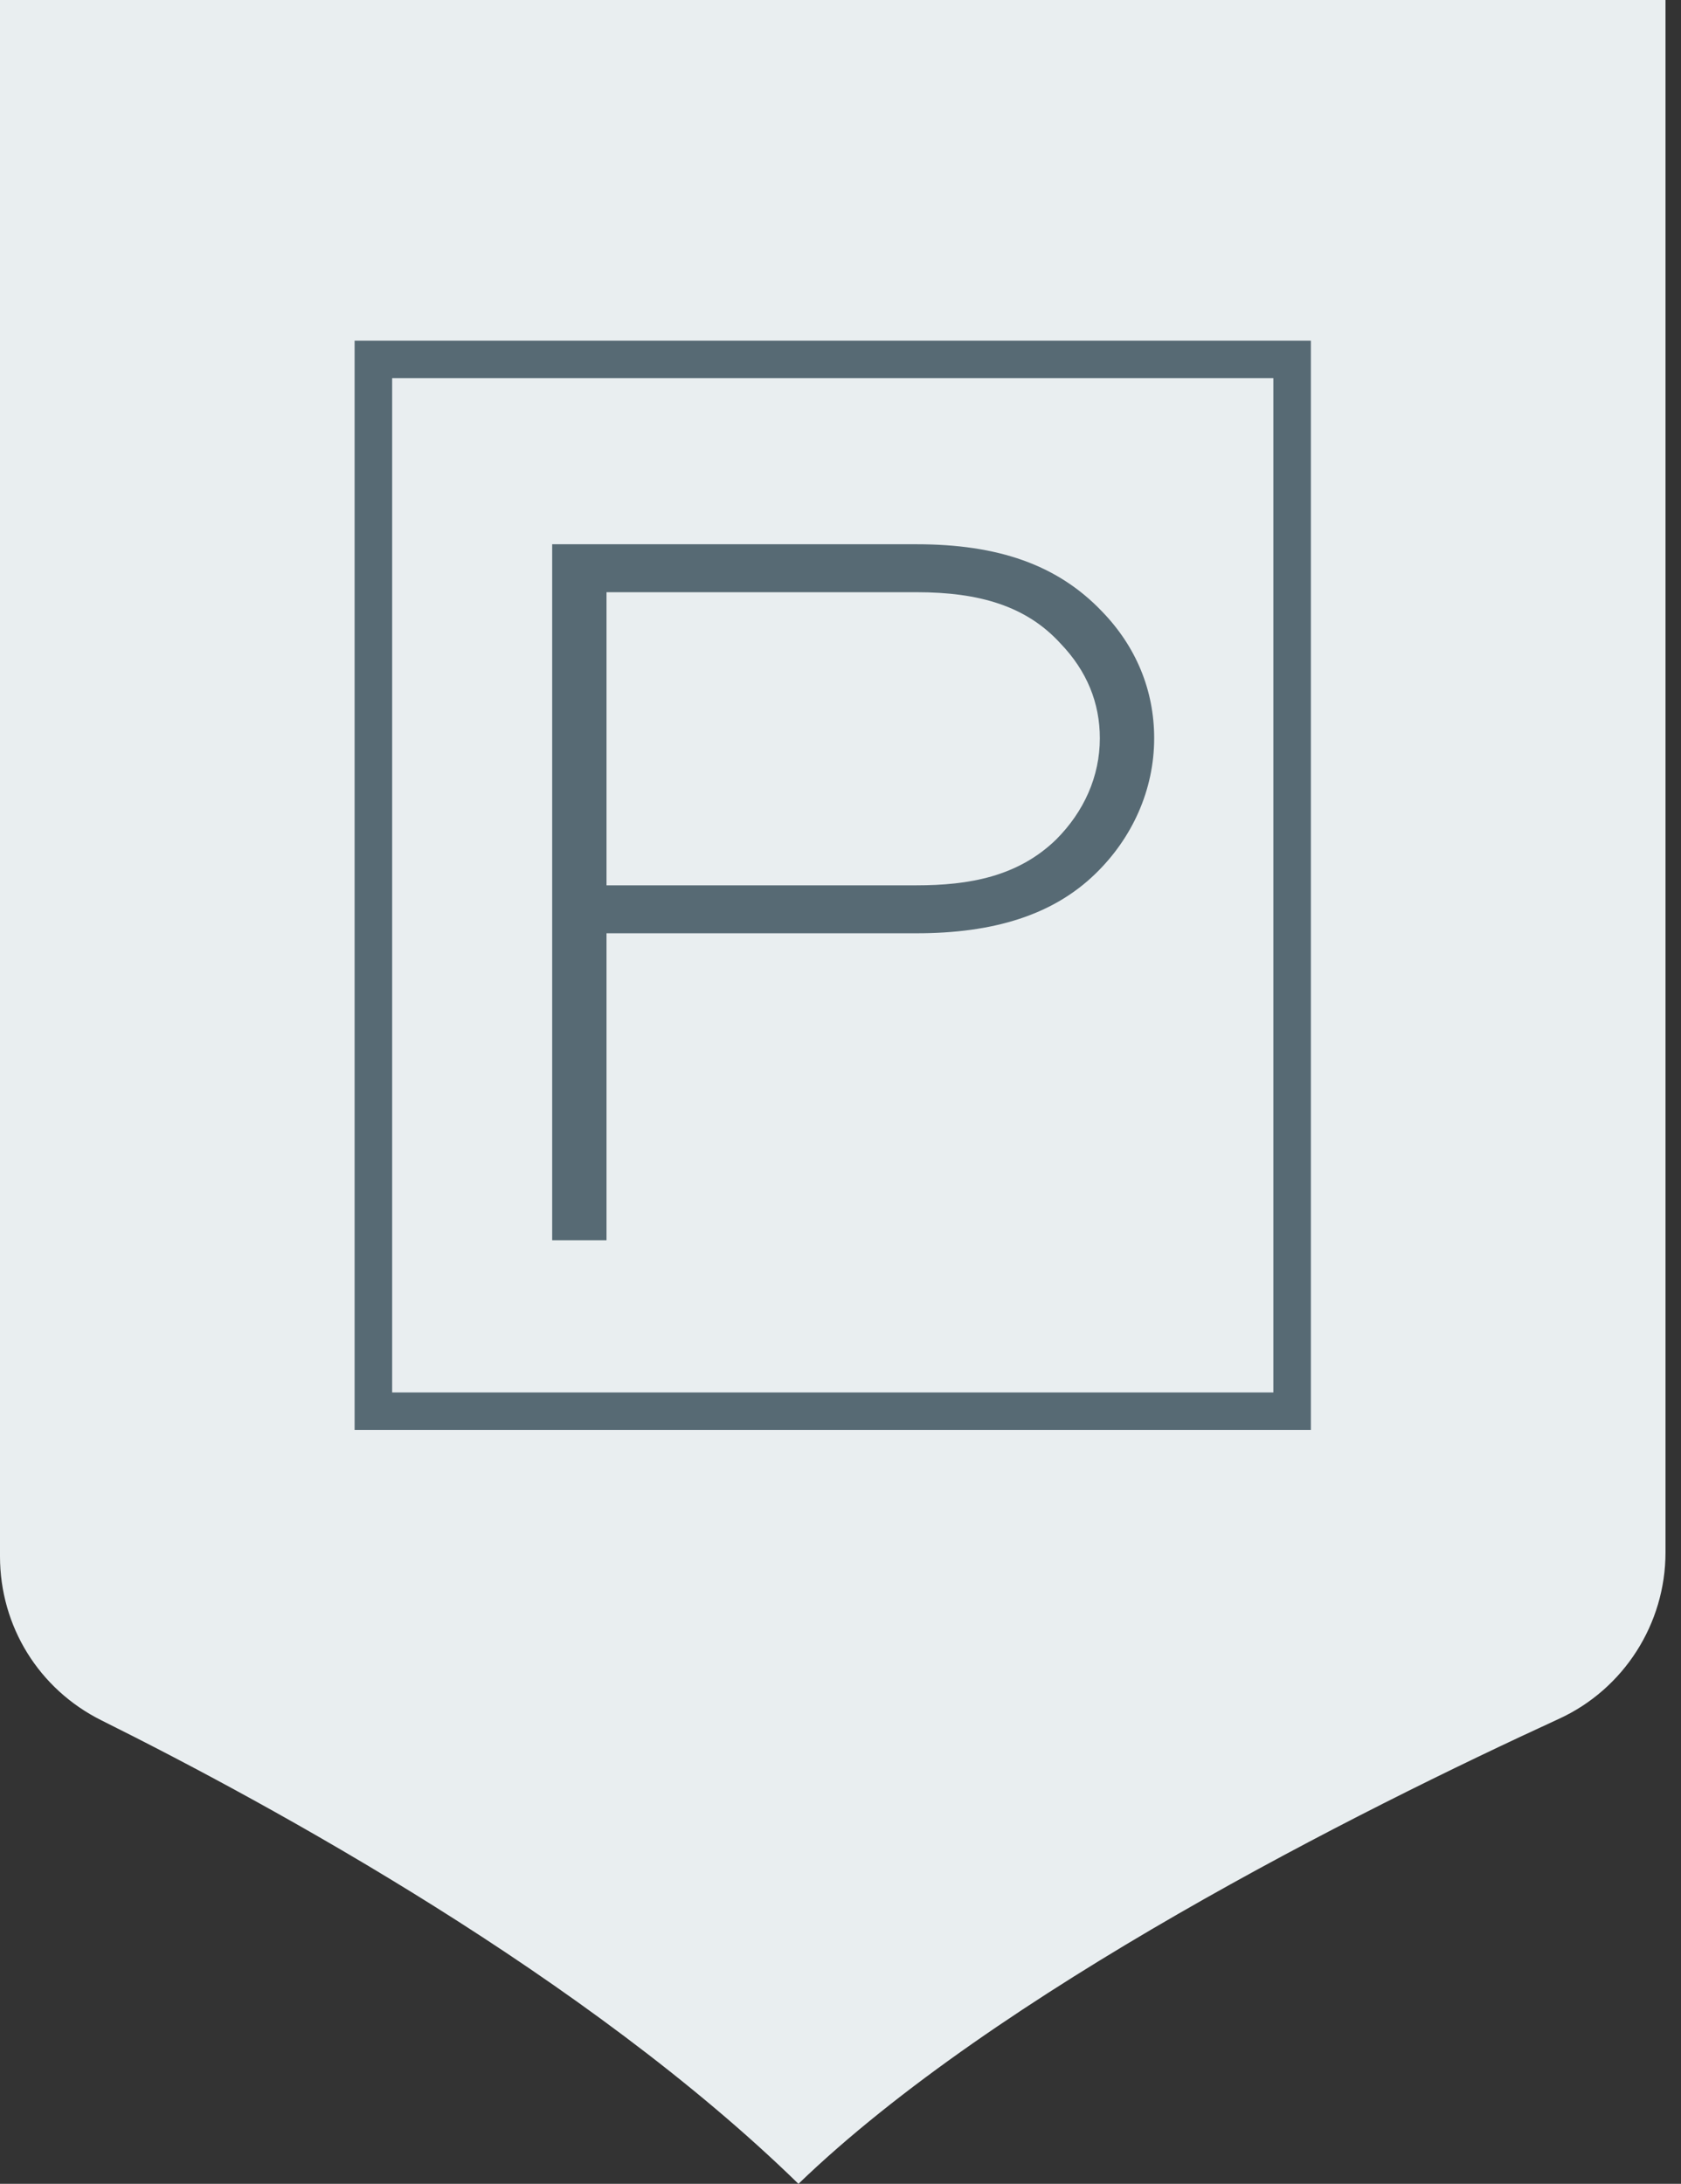
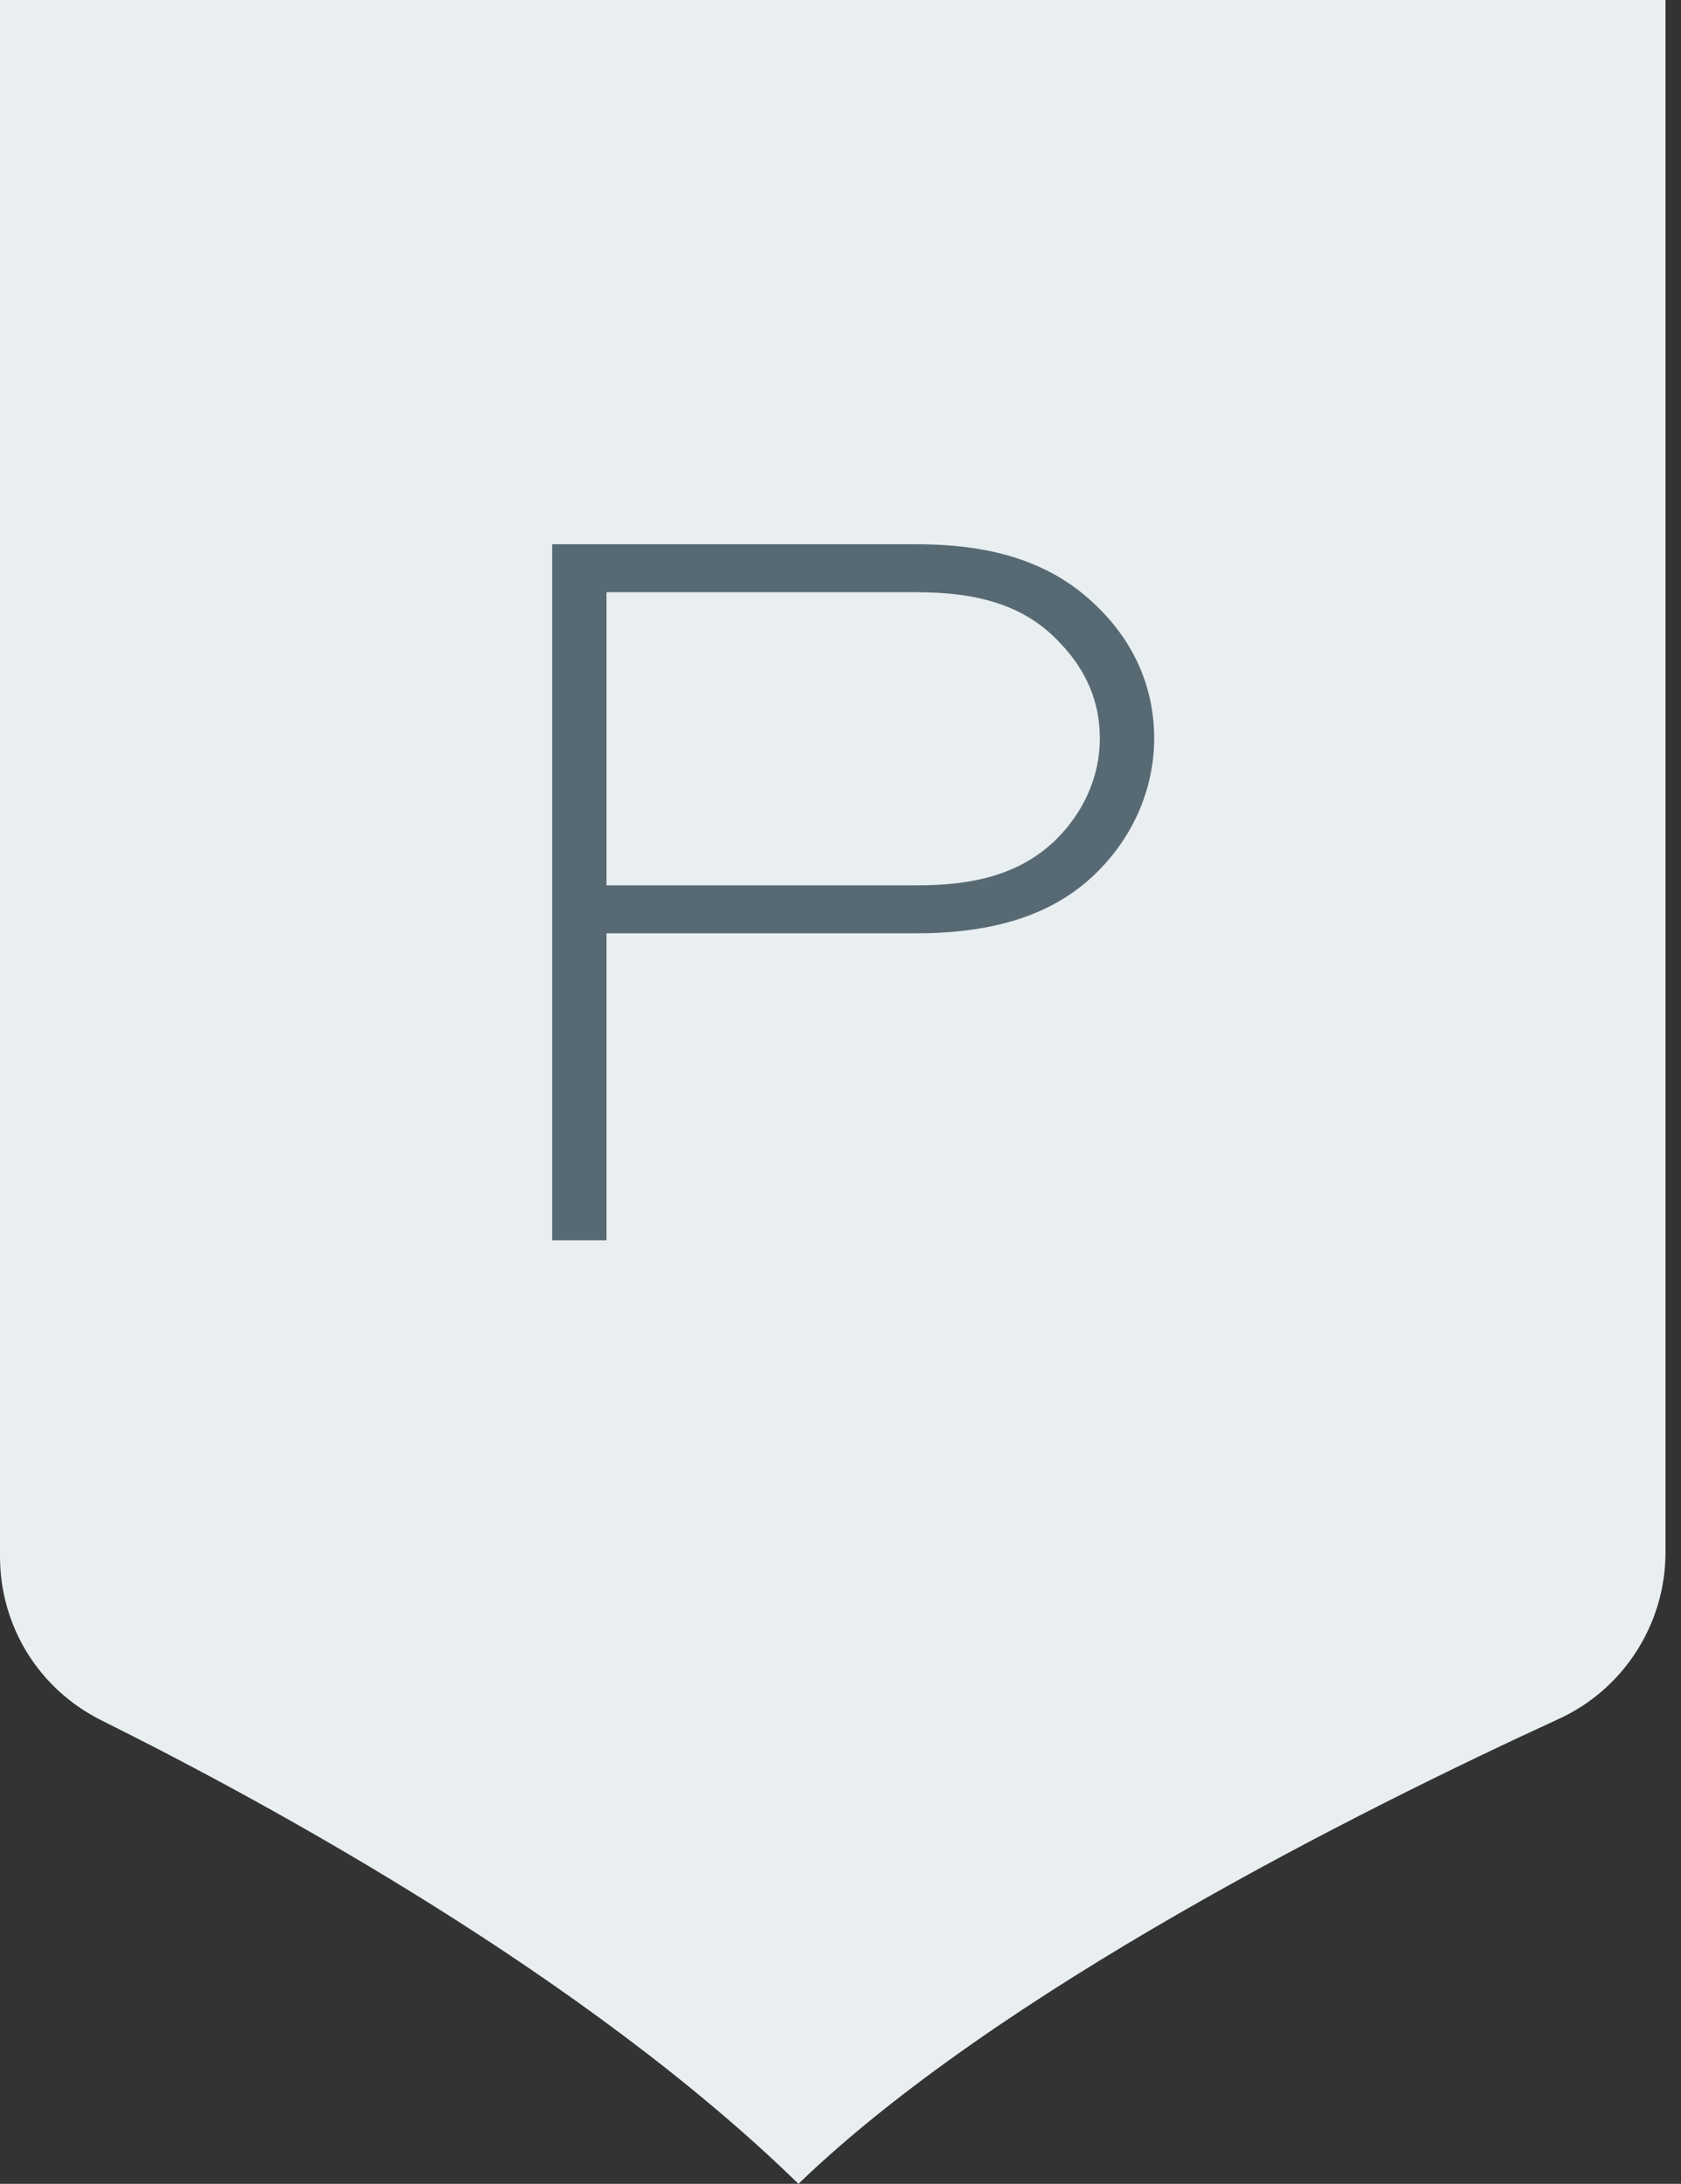
<svg xmlns="http://www.w3.org/2000/svg" width="77" height="100" viewBox="0 0 77 100" fill="none">
  <rect x="0" y="0" width="77" height="100" fill="#333333" stroke="none" />
  <path fill-rule="evenodd" clip-rule="evenodd" d="M76.29 71.09C76.29 74.358 74.375 77.35 71.406 78.709C62.233 82.922 45.678 91.218 36.574 100C26.88 90.541 12.469 82.67 4.649 78.778C1.783 77.35 0 74.473 0 71.268V0H76.29V71.09Z" fill="#E9EEF0" />
  <path fill-rule="evenodd" clip-rule="evenodd" d="M27.782 27.118H41.984C44.864 27.118 47.012 27.753 48.573 29.461C49.794 30.73 50.379 32.194 50.379 33.805C50.379 35.562 49.647 37.172 48.378 38.442C46.621 40.149 44.376 40.54 41.984 40.54H27.782V27.118ZM27.782 42.736H41.984C45.498 42.736 48.232 41.907 50.184 40.003C51.844 38.393 52.868 36.196 52.868 33.805C52.868 31.608 52.039 29.607 50.477 27.997C48.427 25.849 45.694 24.922 41.984 24.922H25.293V56.793H27.782V42.736Z" fill="#576A74" />
  <mask id="mask0" maskUnits="userSpaceOnUse" x="0" y="0" width="77" height="100">
    <path fill-rule="evenodd" clip-rule="evenodd" d="M0 100H76.29V0H0V100Z" fill="white" />
  </mask>
  <g mask="url(#mask0)">
-     <path fill-rule="evenodd" clip-rule="evenodd" d="M17.963 63.762H58.327V17.318H17.963V63.762ZM16.243 65.482H60.046V15.598H16.243V65.482Z" fill="#576A74" />
-   </g>
+     </g>
</svg>